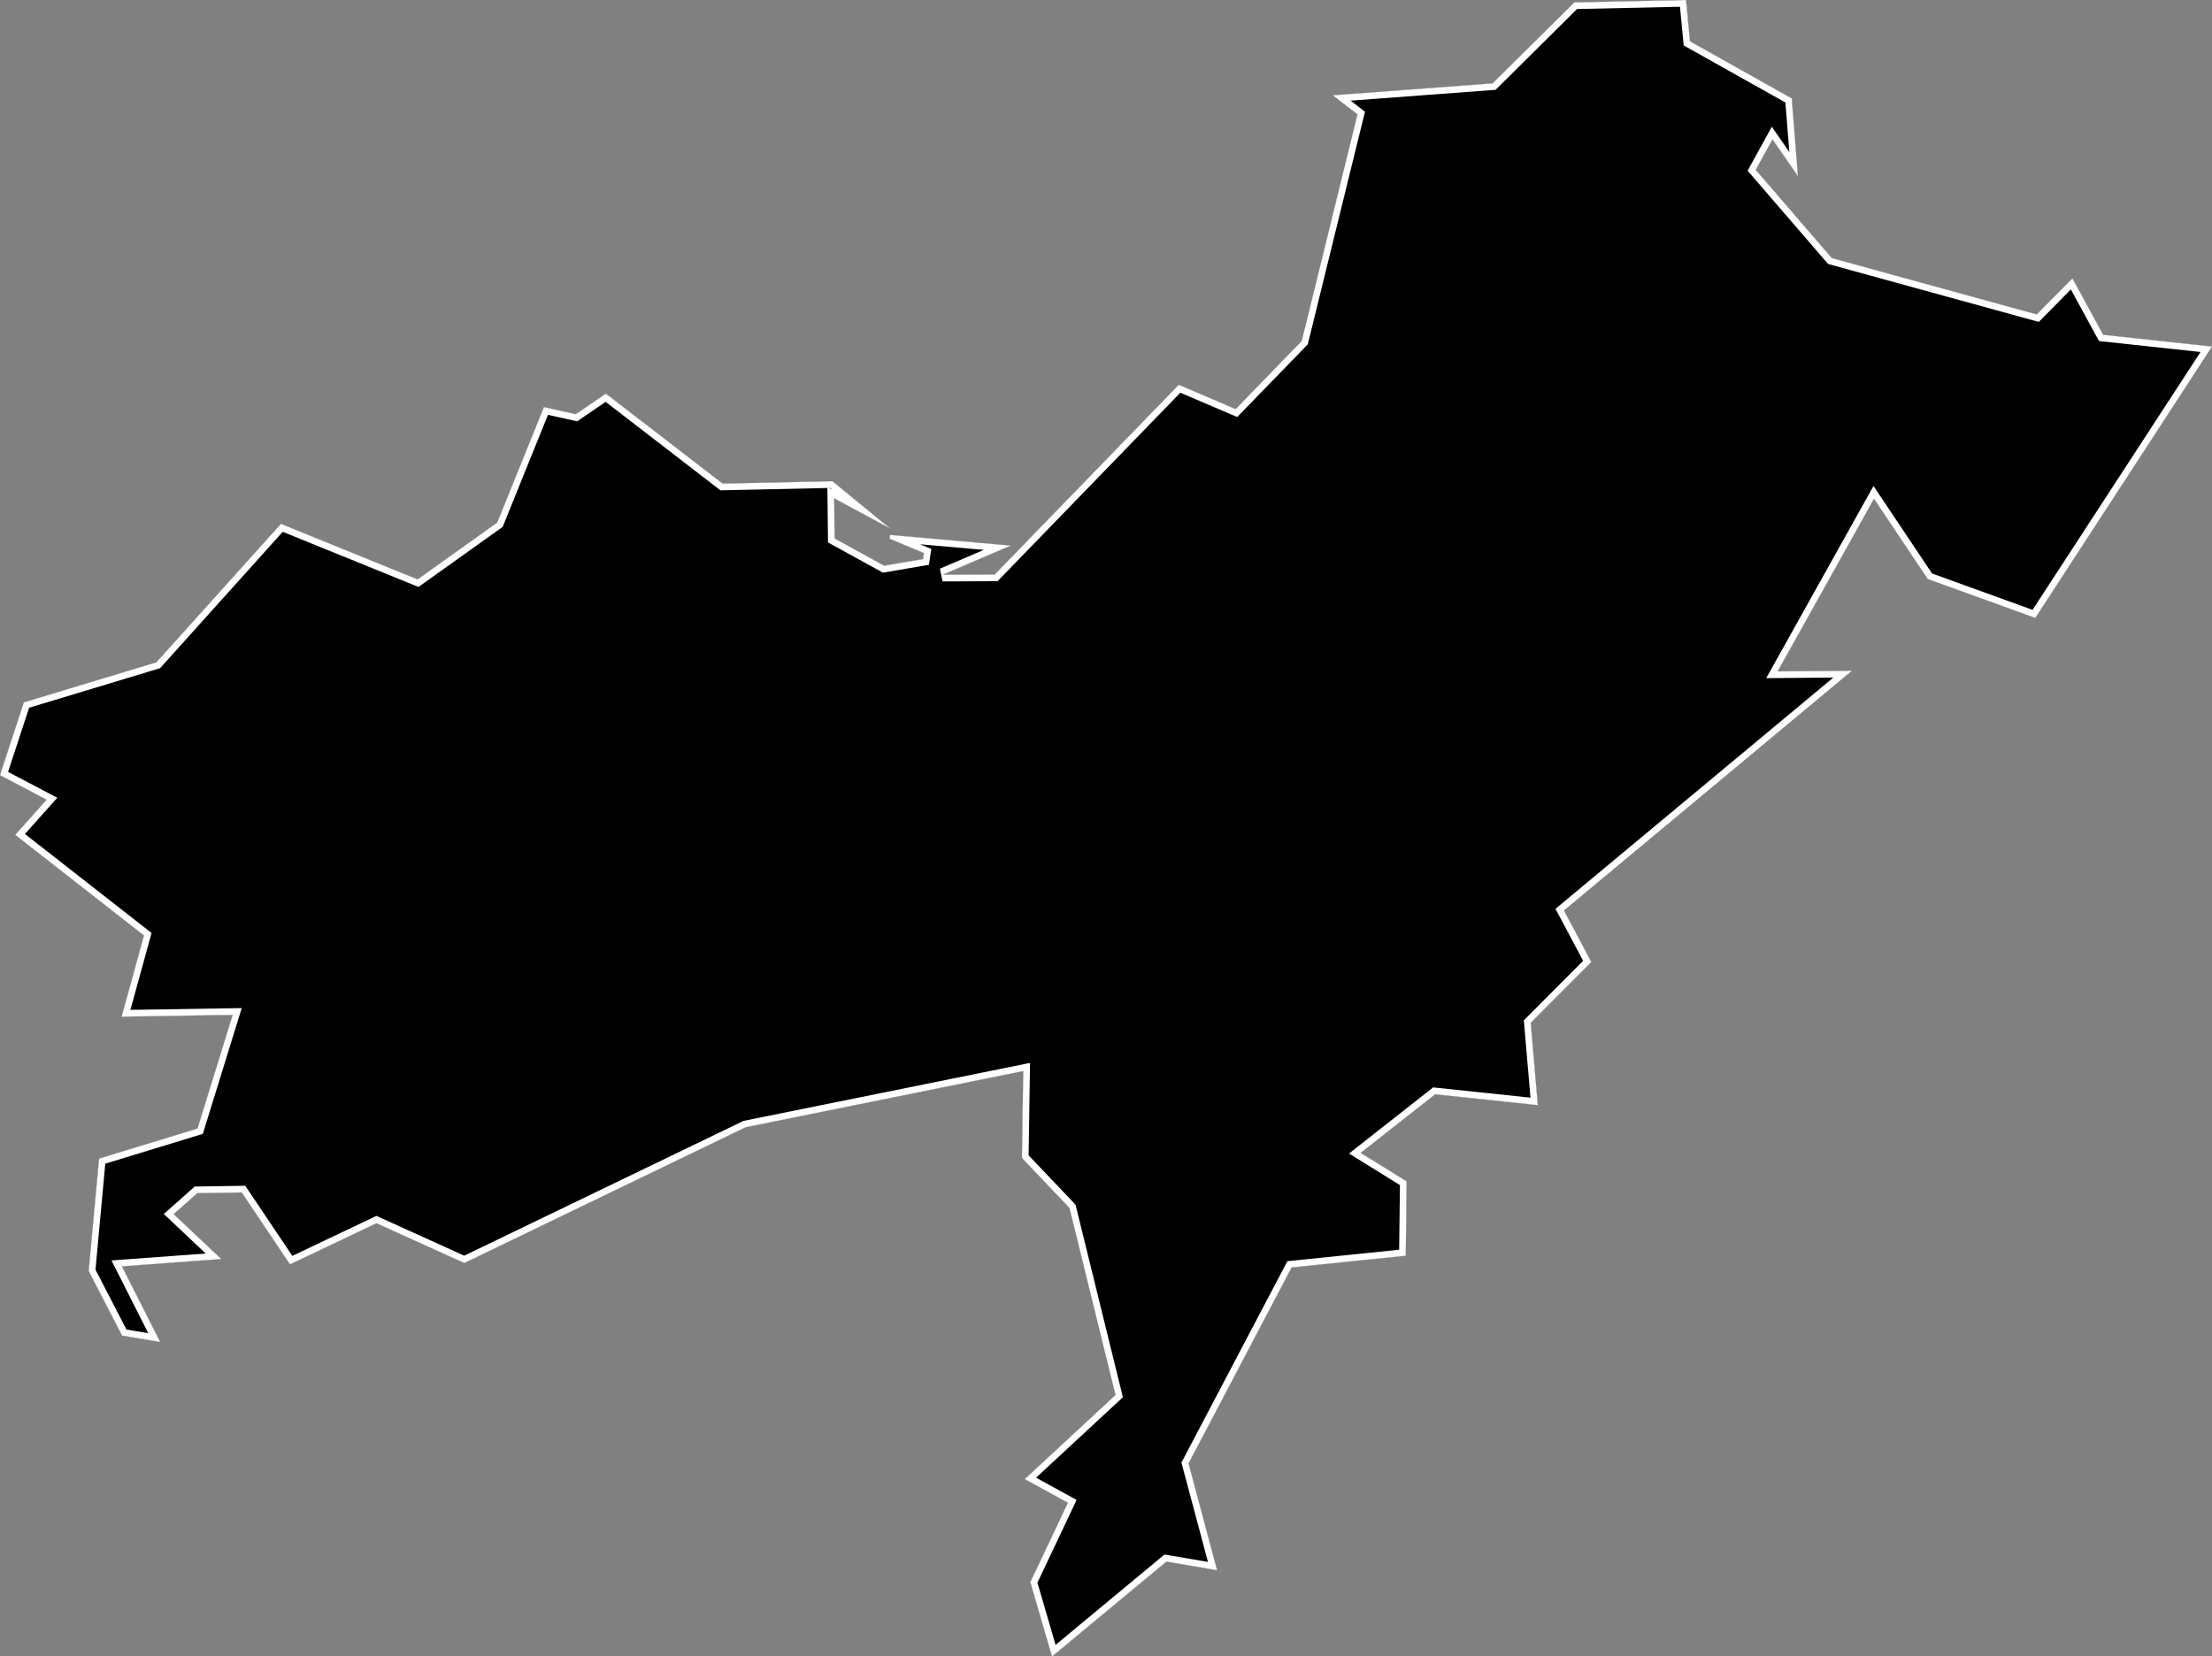
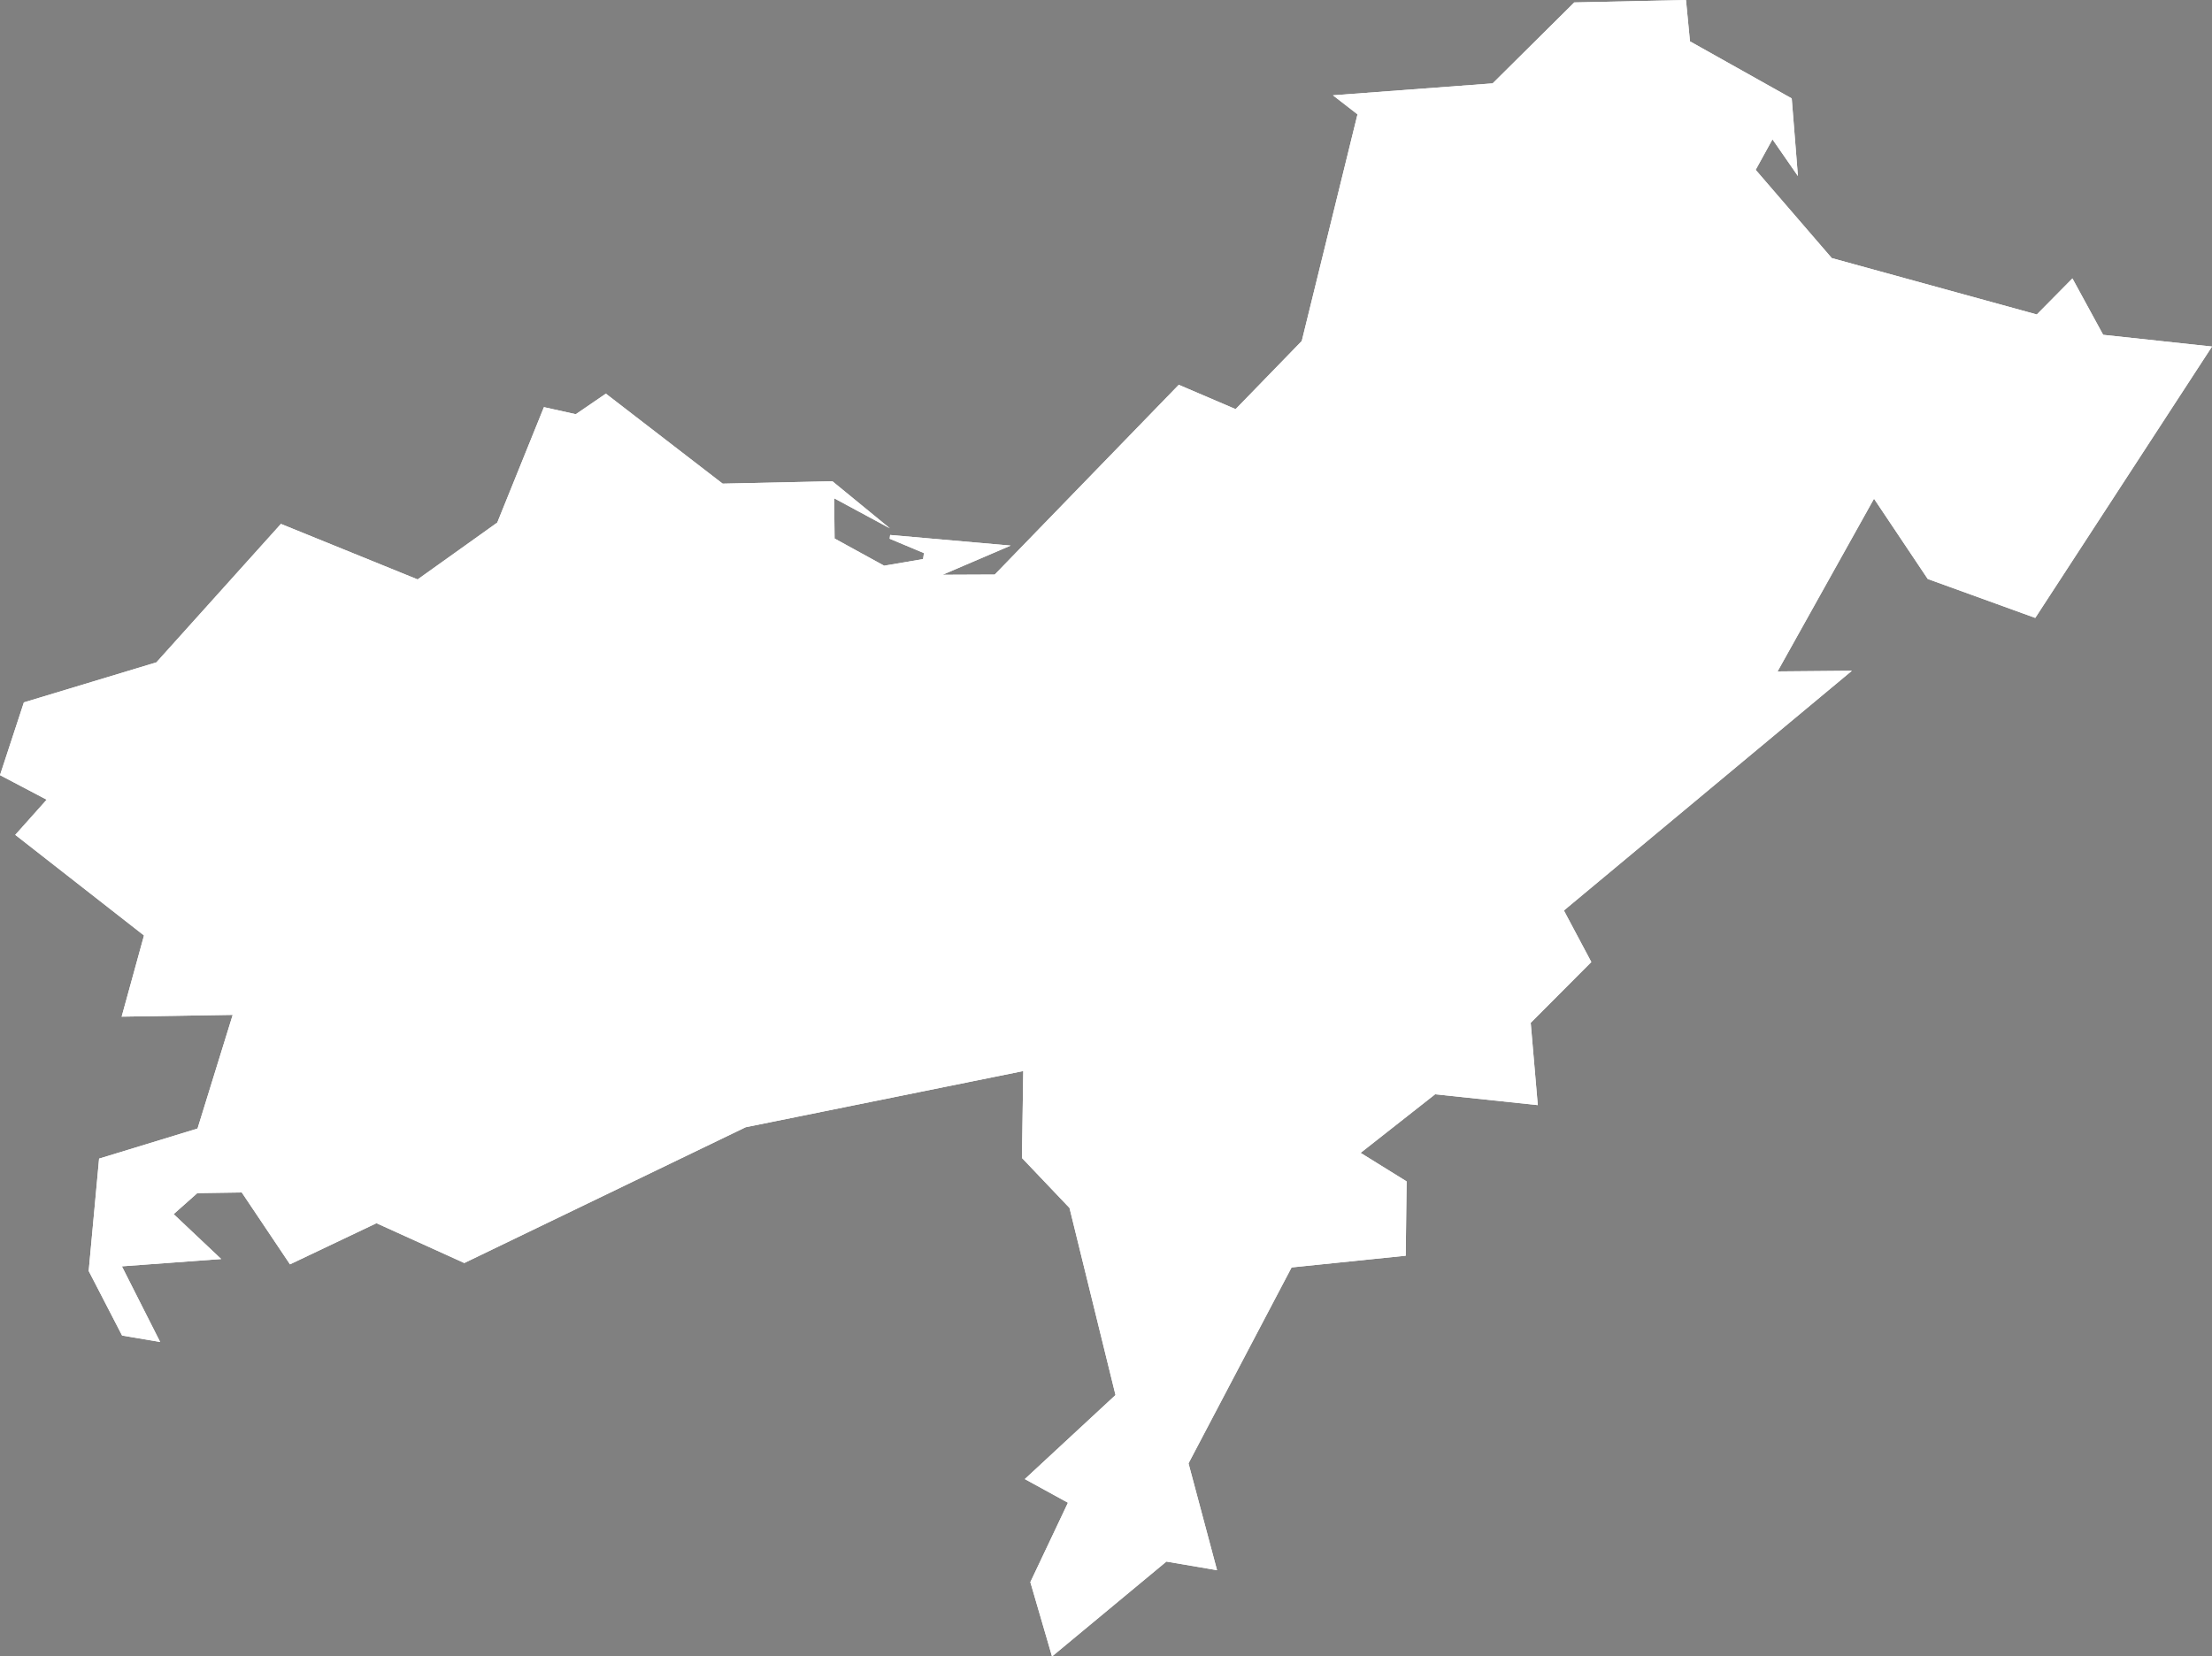
<svg xmlns="http://www.w3.org/2000/svg" xmlns:xlink="http://www.w3.org/1999/xlink" viewBox="0 0 1000 749">
  <rect x="0" y="0" width="1000" height="749" fill="#808080" stroke="none" />
  <defs>
    <path id="area" d="M 0 350.5 L 10.8 317.6 70.7 299.5 127 236.9 188.8 262 224.8 236.3 245.9 184.1 260.3 187.3 273.9 178 326.7 218.7 376.3 217.6 402.3 238.9 377.1 225.3 377.3 243.5 399.7 255.8 417.3 252.8 417.7 250.1 402.2 243.6 402.4 241.9 456.9 246.7 426.1 259.9 449.7 259.8 532.9 174 558.6 185 588.5 154.2 613.7 51.7 602.6 43.1 674.8 37.7 711.7 1.1 762.2 0 764 18.7 810 44.5 812.8 79.6 801.3 63 793.7 76.8 828.1 116.7 920.8 142.2 936.9 125.9 950.8 151.4 1000 156.7 920.1 279.4 871.5 261.8 847.2 225.5 803.6 303.6 837.2 303.3 707 411.7 719.4 435 692 462.5 695.2 499.7 648.8 494.8 615.1 521.3 635.9 534.2 635.5 567.8 583.9 573.1 537.3 661.7 550.2 710 527.3 706.1 475.6 749 465.8 715.4 482.8 679.5 463.3 668.8 504.3 630.8 483.5 546.2 462 523.6 462.6 484.3 337.1 509.7 209.9 571.1 170.2 553.1 131.1 571.7 109.3 539.2 89.2 539.5 78.5 549 100 569.3 55.1 572.6 72.4 606.8 55.2 603.9 40.1 574.7 44.8 523.9 89.3 510.3 105.2 458.9 55 459.7 65.1 423 6.9 377.5 21.1 361.6 Z" />
    <clipPath id="clip">
      <use xlink:href="#area" />
    </clipPath>
  </defs>
  <g>
    <use xlink:href="#area" fill="white" stroke="white" stroke-width="6" clip-path="url(#clip)" />
-     <path d="M 10.8 317.6 L 70.7 299.5 127 236.9 188.8 262 224.8 236.3 245.9 184.1 260.3 187.3 273.9 178 326.7 218.7 376.3 217.6 402.3 238.9 377.1 225.3 377.3 243.5 399.7 255.8 417.3 252.8 417.7 250.1 402.2 243.6 402.4 241.9 456.9 246.7 426.1 259.9 449.7 259.8 532.9 174 558.6 185 588.5 154.2 613.7 51.7 602.6 43.1 674.8 37.7 711.7 1.1 762.2 0 764 18.7 810 44.5 812.8 79.6 801.3 63 793.7 76.8 828.1 116.7 920.8 142.2 936.9 125.9 950.8 151.4 1000 156.7 920.1 279.4 871.5 261.8 847.2 225.5 803.6 303.6 837.2 303.3 707 411.7 719.4 435 692 462.5 695.2 499.7 648.8 494.8 615.1 521.3 635.9 534.2 635.5 567.8 583.9 573.1 537.3 661.7 550.2 710 527.3 706.1 475.6 749 465.8 715.4 482.8 679.5 463.3 668.8 504.3 630.8 483.5 546.2 462 523.6 462.6 484.3 337.1 509.7 209.9 571.1 170.2 553.1 131.1 571.7 109.3 539.2 89.2 539.5 78.5 549 100 569.3 55.1 572.6 72.4 606.8 55.2 603.9 40.1 574.7 44.8 523.9 89.3 510.3 105.2 458.9 55 459.7 65.1 423 6.9 377.5 21.1 361.6 0 350.5 Z" fill="black" stroke="white" stroke-width="6" clip-path="url(#clip)" />
  </g>
</svg>